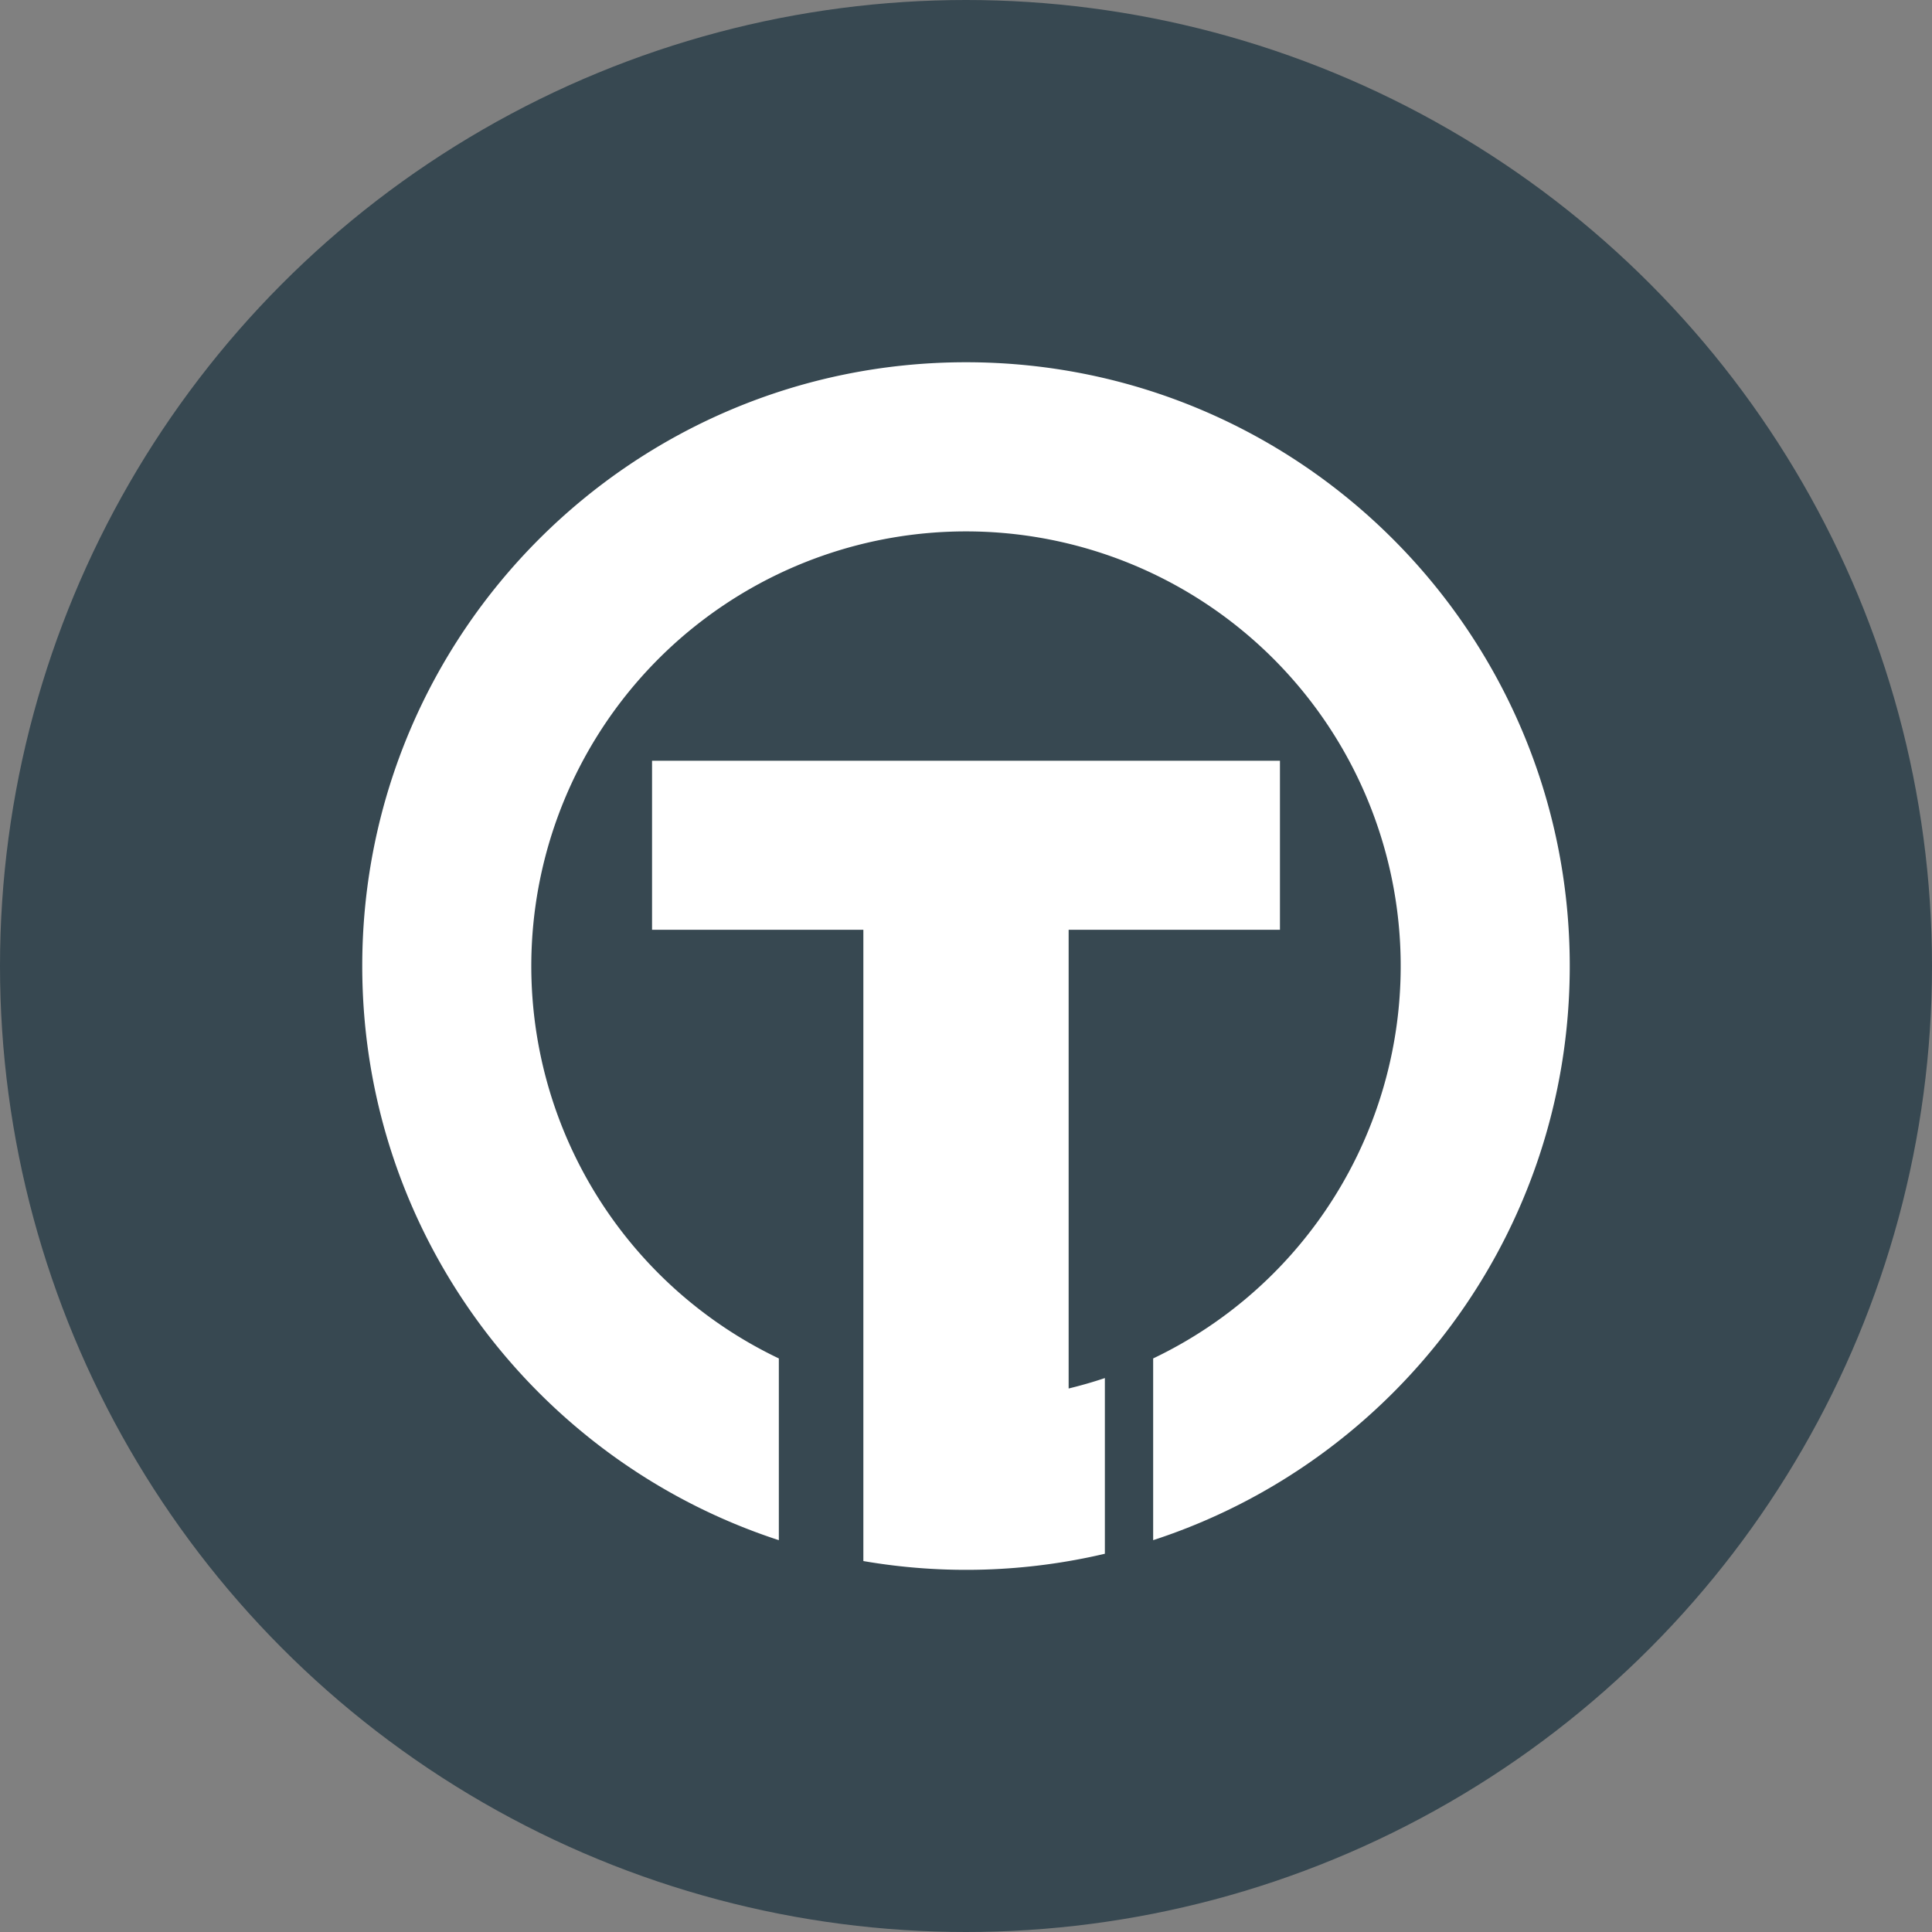
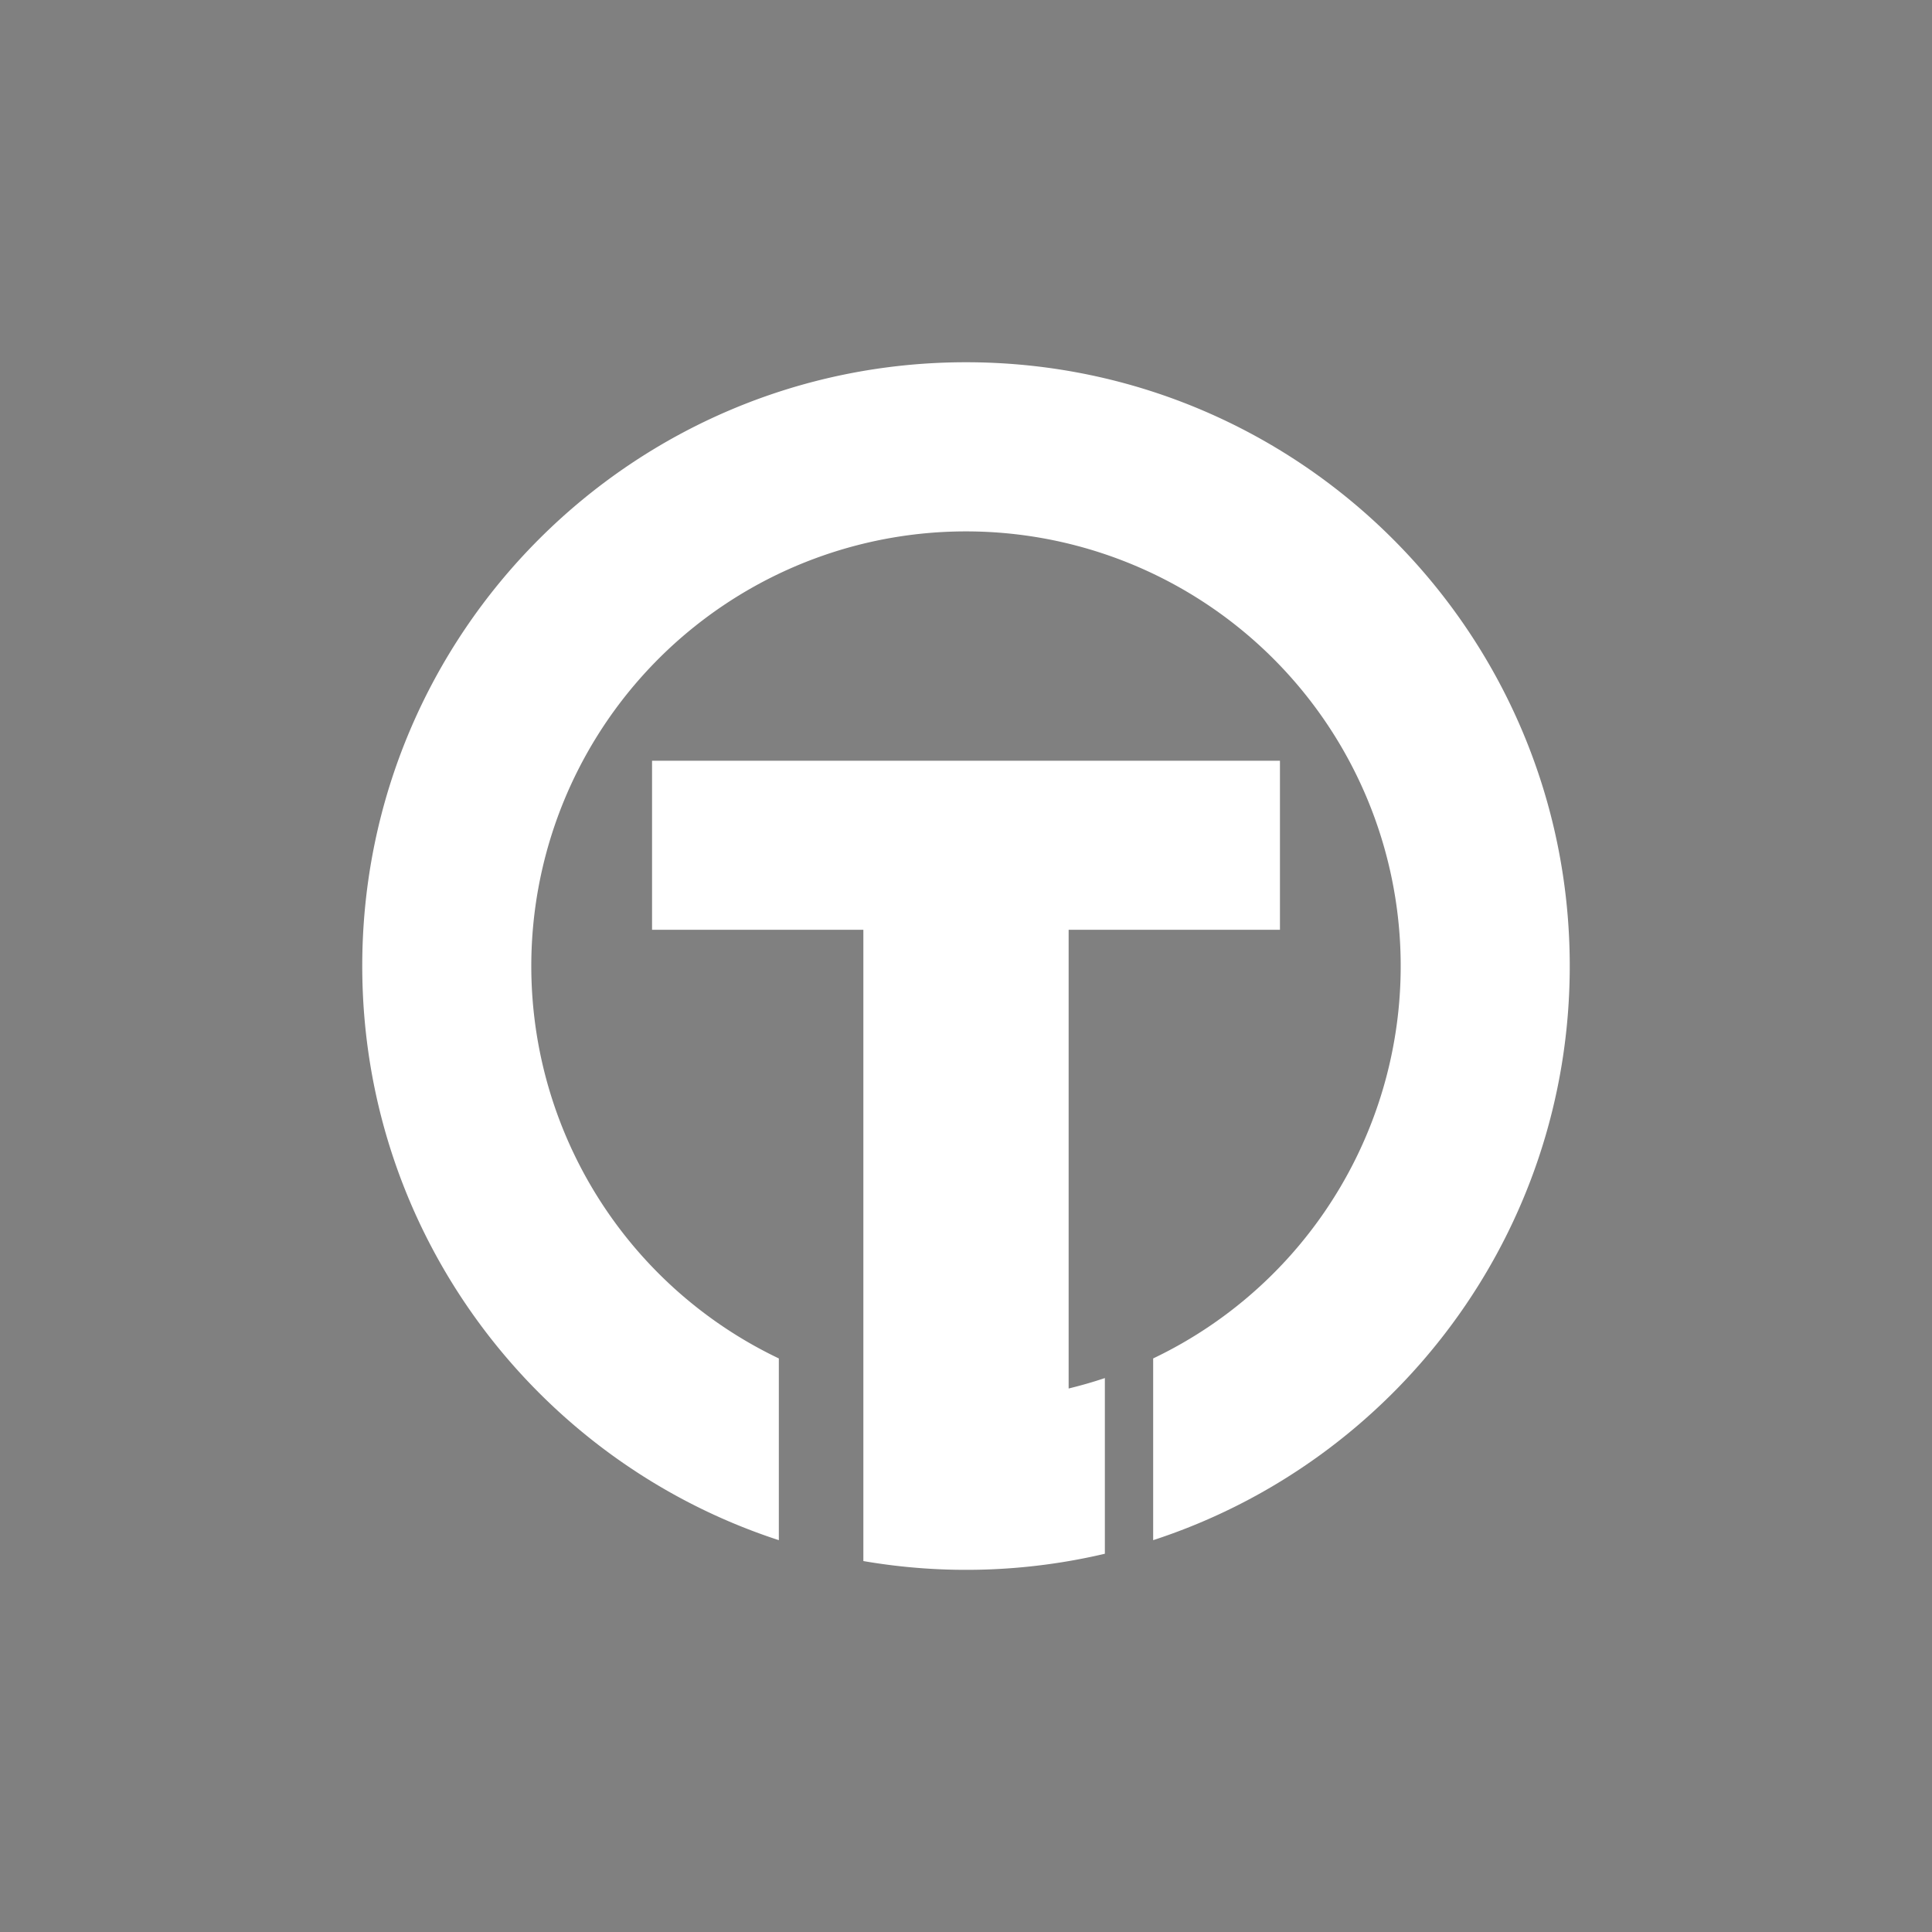
<svg xmlns="http://www.w3.org/2000/svg" viewBox="0 0 32 32">
  <rect x="0" y="0" width="32" height="32" fill="#808080" stroke="none" />
  <g fill="none" fill-rule="evenodd">
-     <circle cx="16" cy="16" fill="#374851" r="16" />
    <path d="M17.7 15.4v7.598c.204-.05.404-.107.6-.173v2.91a10.029 10.029 0 01-4 .121V15.4h-3.5v-2.8h10.4v2.8zm1.4 10.11V22.5a7.2 7.2 0 10-6.2 0v3.01C8.895 24.205 6 20.44 6 16c0-5.523 4.477-10 10-10s10 4.477 10 10c0 4.44-2.895 8.205-6.9 9.51z" fill="#fff" />
  </g>
</svg>